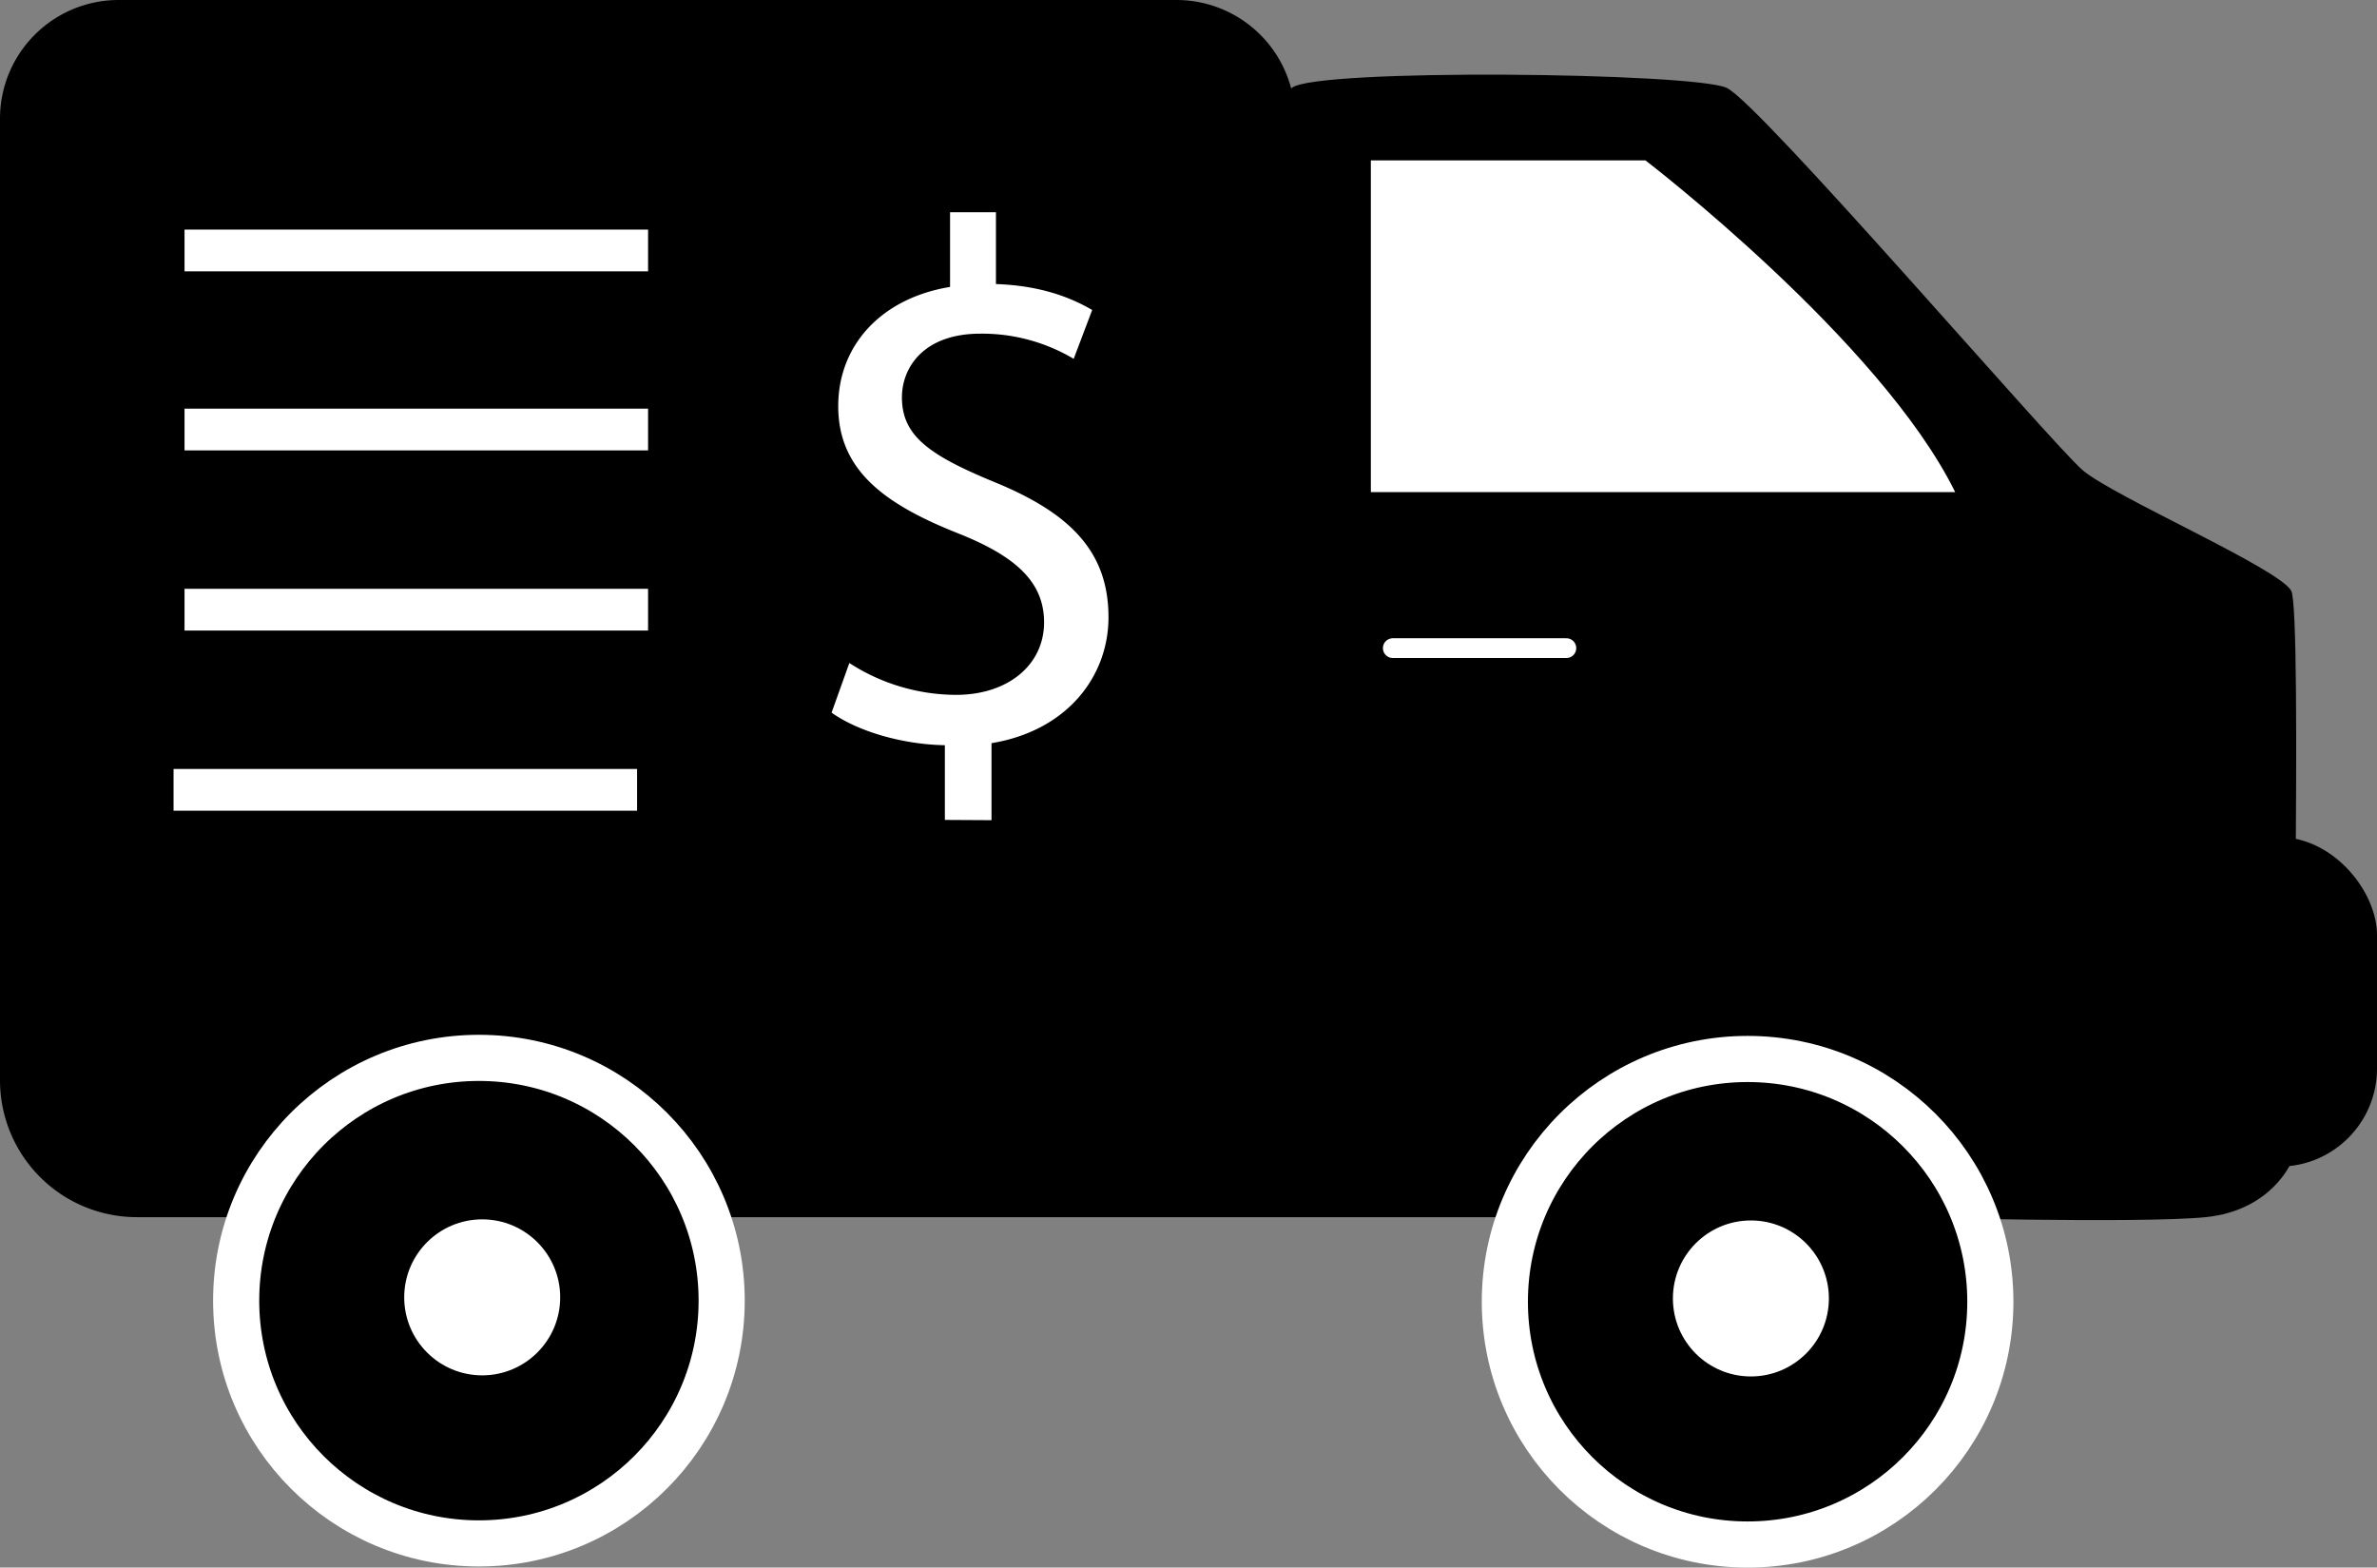
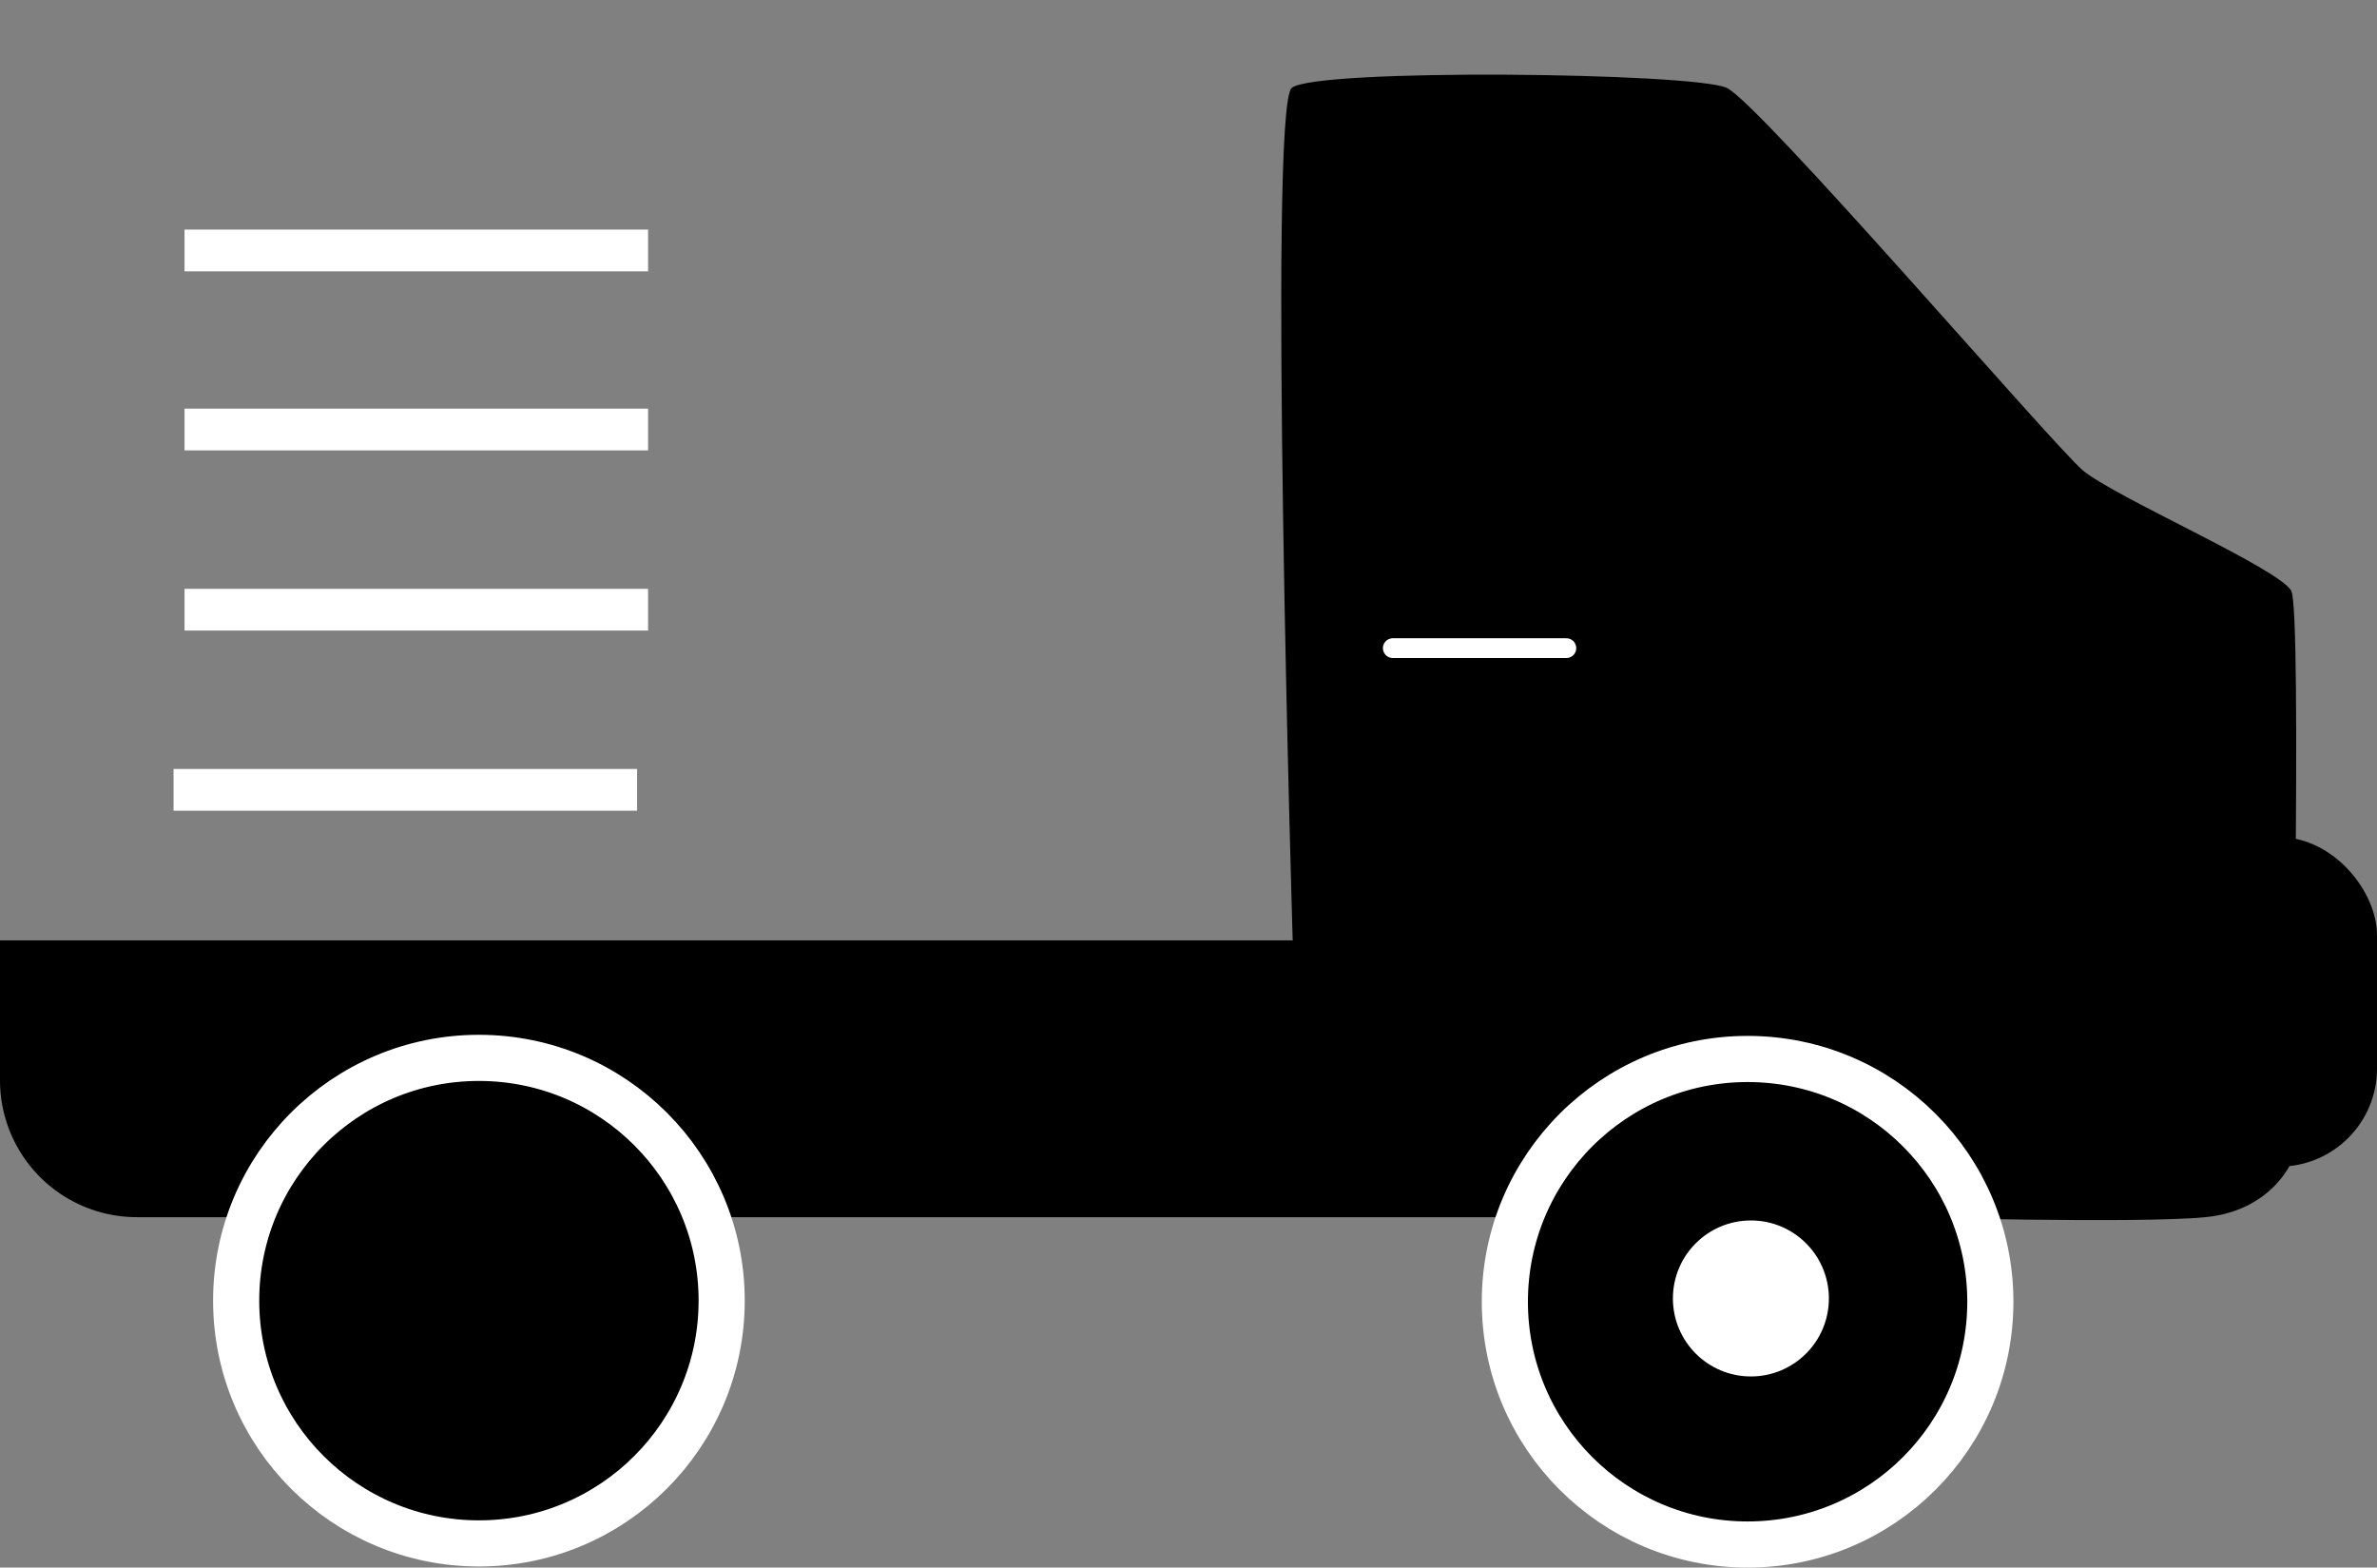
<svg xmlns="http://www.w3.org/2000/svg" id="Слой_1" data-name="Слой 1" viewBox="0 0 1082 713.5">
  <rect x="0" y="0" width="1082" height="713.5" fill="#808080" stroke="none" />
  <defs>
    <style>.cls-1{fill:#fff;}.cls-2,.cls-4{fill:none;}.cls-2,.cls-3,.cls-4{stroke:#fff;stroke-miterlimit:10;}.cls-2{stroke-linecap:round;stroke-width:9px;}.cls-3{stroke-width:21px;}.cls-4{stroke-width:19px;}</style>
  </defs>
  <path d="M0,428H864a0,0,0,0,1,0,0V554a0,0,0,0,1,0,0H62.3A62.3,62.3,0,0,1,0,491.7V428A0,0,0,0,1,0,428Z" />
  <path d="M877.43,655S866,276,877,267s183-7,198,0,148,162,162,174,90,45,95,55,0,260,0,260-9,22-39,25-140,0-140,0Z" transform="translate(-289 -227)" />
-   <path class="cls-1" d="M913,441V300h125s107,82,141,151H913Z" transform="translate(-289 -227)" />
  <line class="cls-2" x1="634" y1="295" x2="713" y2="295" />
  <rect x="942" y="381" width="140" height="150" rx="44.63" />
  <circle class="cls-3" cx="795.5" cy="592.5" r="110.5" />
  <circle class="cls-1" cx="797" cy="591" r="35.5" />
  <circle class="cls-3" cx="218" cy="592" r="110.5" />
-   <circle class="cls-1" cx="219.5" cy="590.5" r="35.5" />
-   <path d="M54,0H535.51a54,54,0,0,1,54,54V429.5a0,0,0,0,1,0,0H0a0,0,0,0,1,0,0V54A54,54,0,0,1,54,0Z" />
-   <path class="cls-1" d="M719.1,600.19v-34c-19.55-.34-39.77-6.41-51.57-14.83l8.09-22.58a89.83,89.83,0,0,0,48.53,14.49c23.93,0,40.11-13.82,40.11-33,0-18.53-13.15-30-38.09-40.1-34.37-13.48-55.61-29-55.61-58.31,0-28,19.89-49.2,50.9-54.26v-34h20.89v32.69c20.22.68,34,6.07,43.81,11.8l-8.42,22.24a81.53,81.53,0,0,0-42.47-11.46c-25.95,0-35.72,15.51-35.72,29,0,17.52,12.47,26.29,41.79,38.42,34.71,14.15,52.24,31.68,52.24,61.67,0,26.63-18.54,51.57-53.25,57.3v35.05Z" transform="translate(-289 -227)" />
  <line class="cls-4" x1="84" y1="114" x2="295" y2="114" />
  <line class="cls-4" x1="84" y1="195.5" x2="295" y2="195.5" />
  <line class="cls-4" x1="84" y1="277.5" x2="295" y2="277.5" />
  <line class="cls-4" x1="79" y1="359.5" x2="290" y2="359.5" />
</svg>